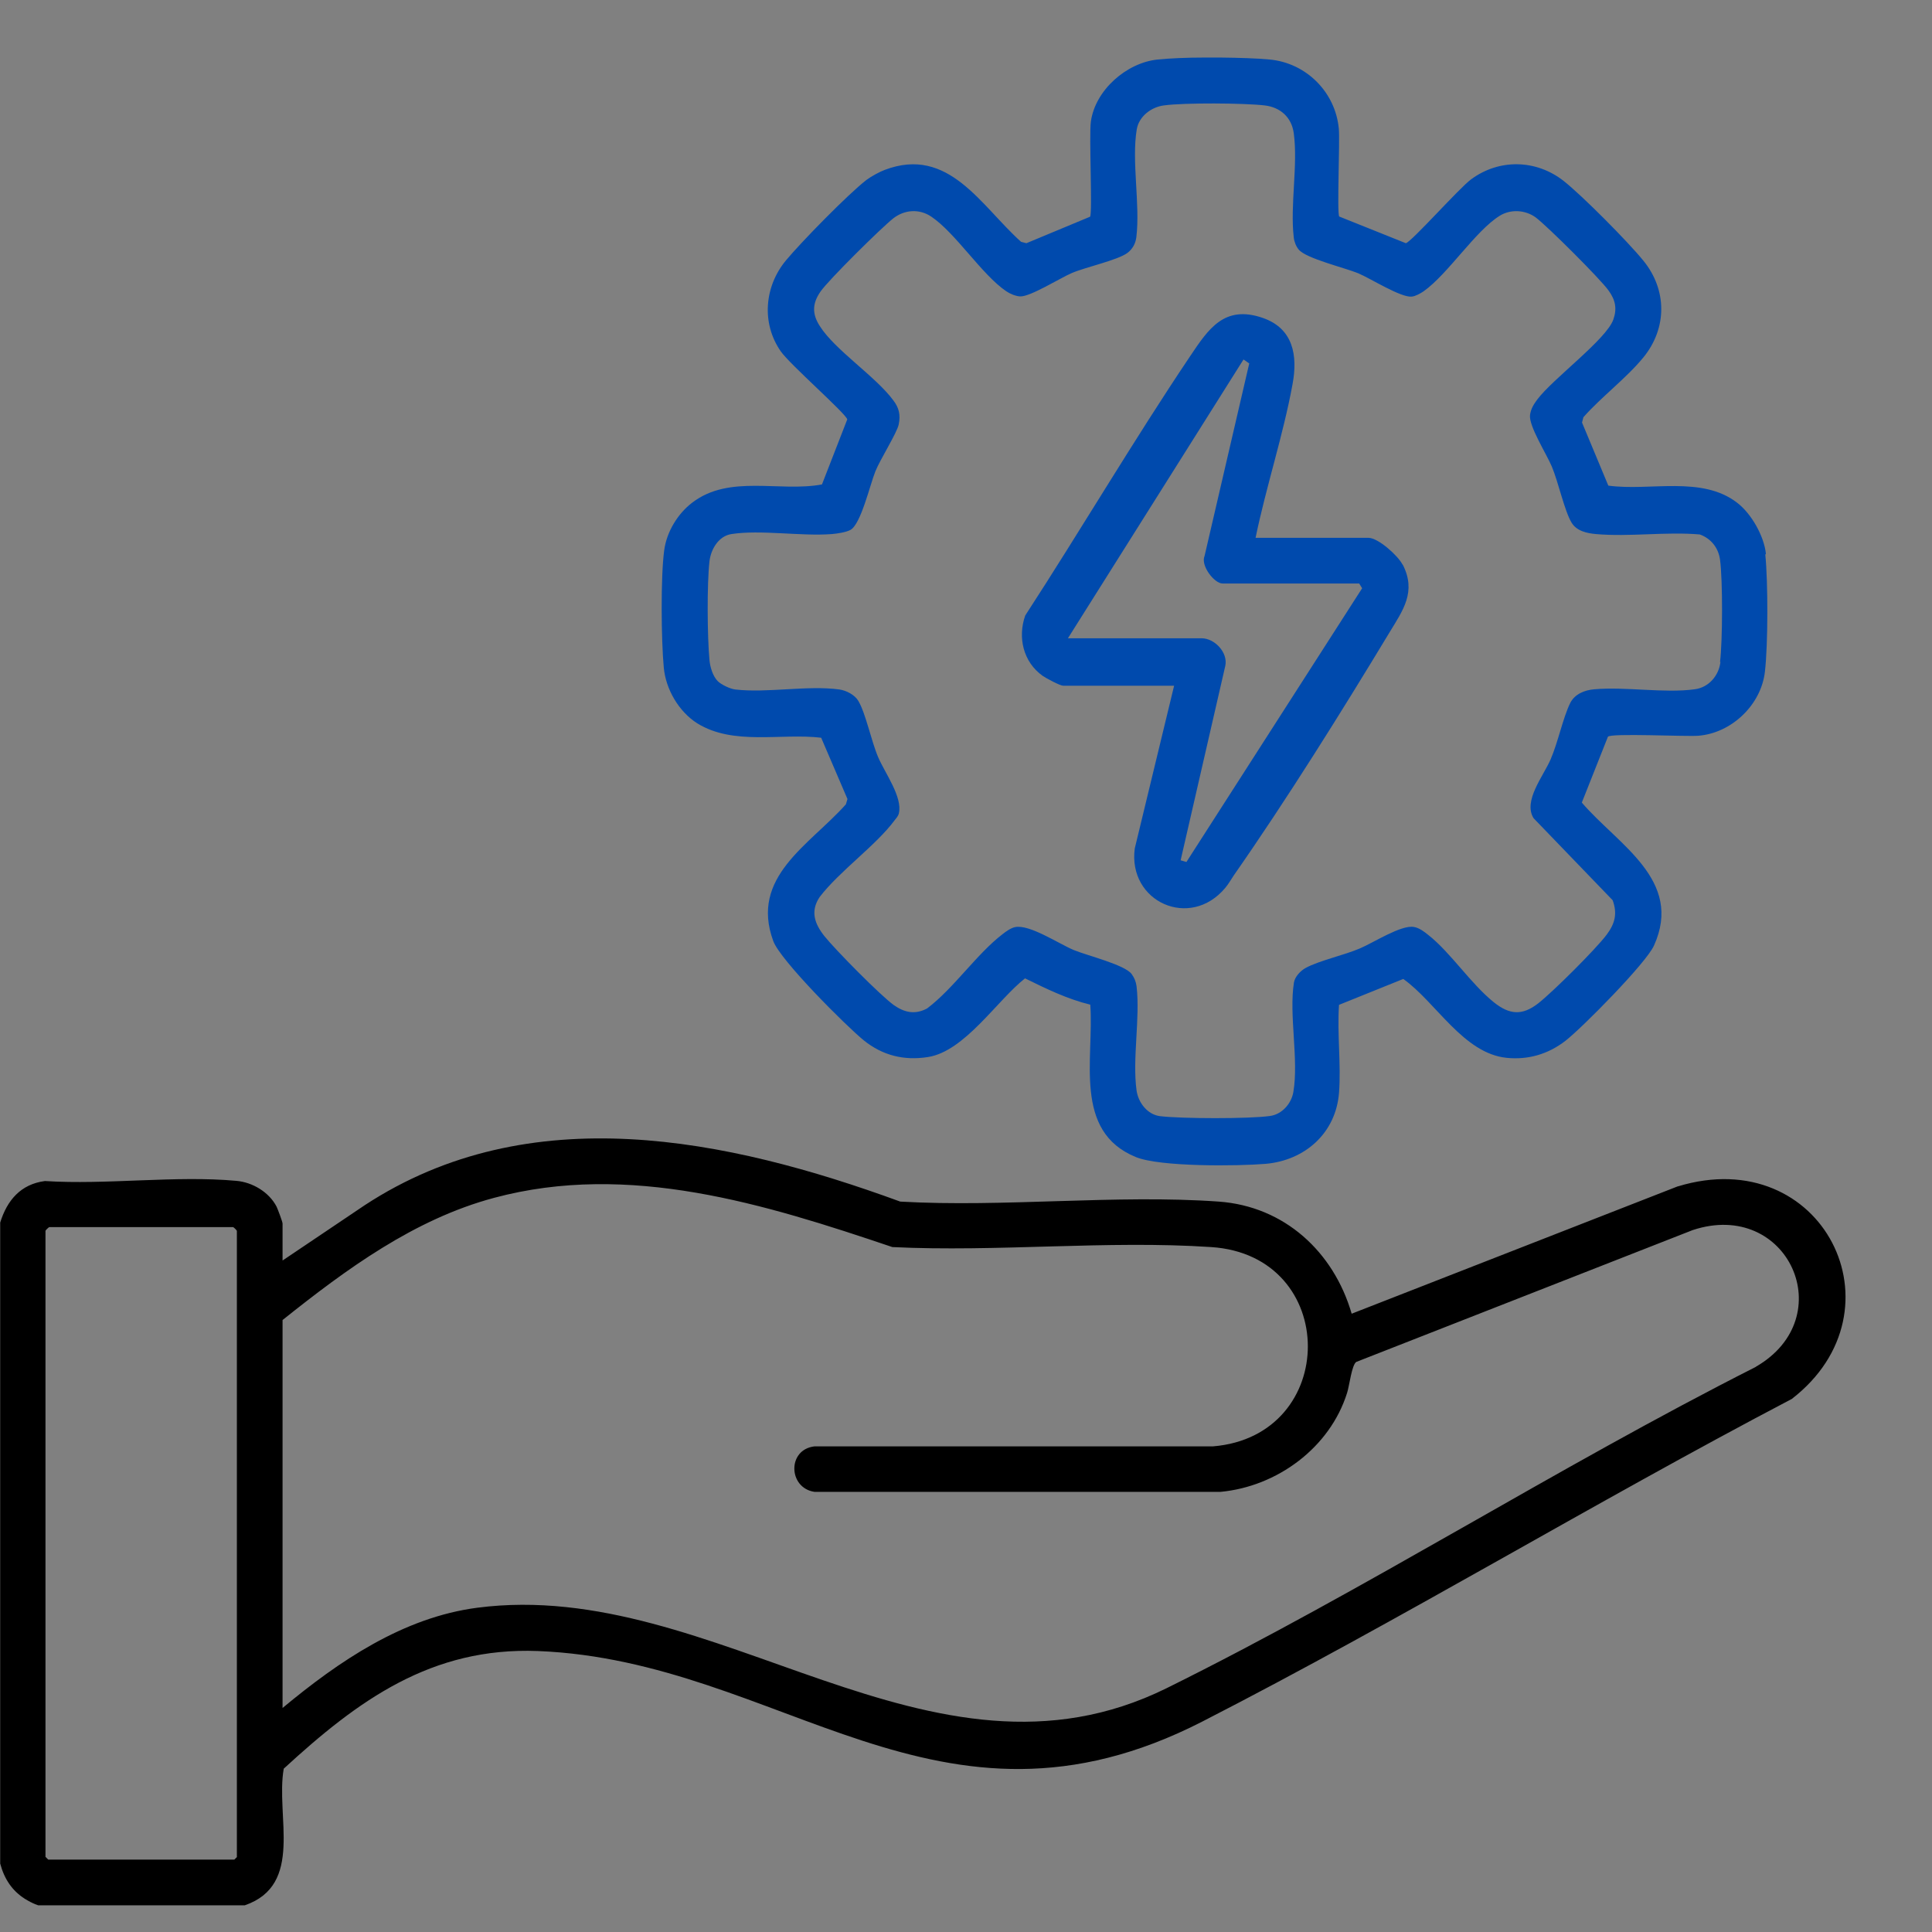
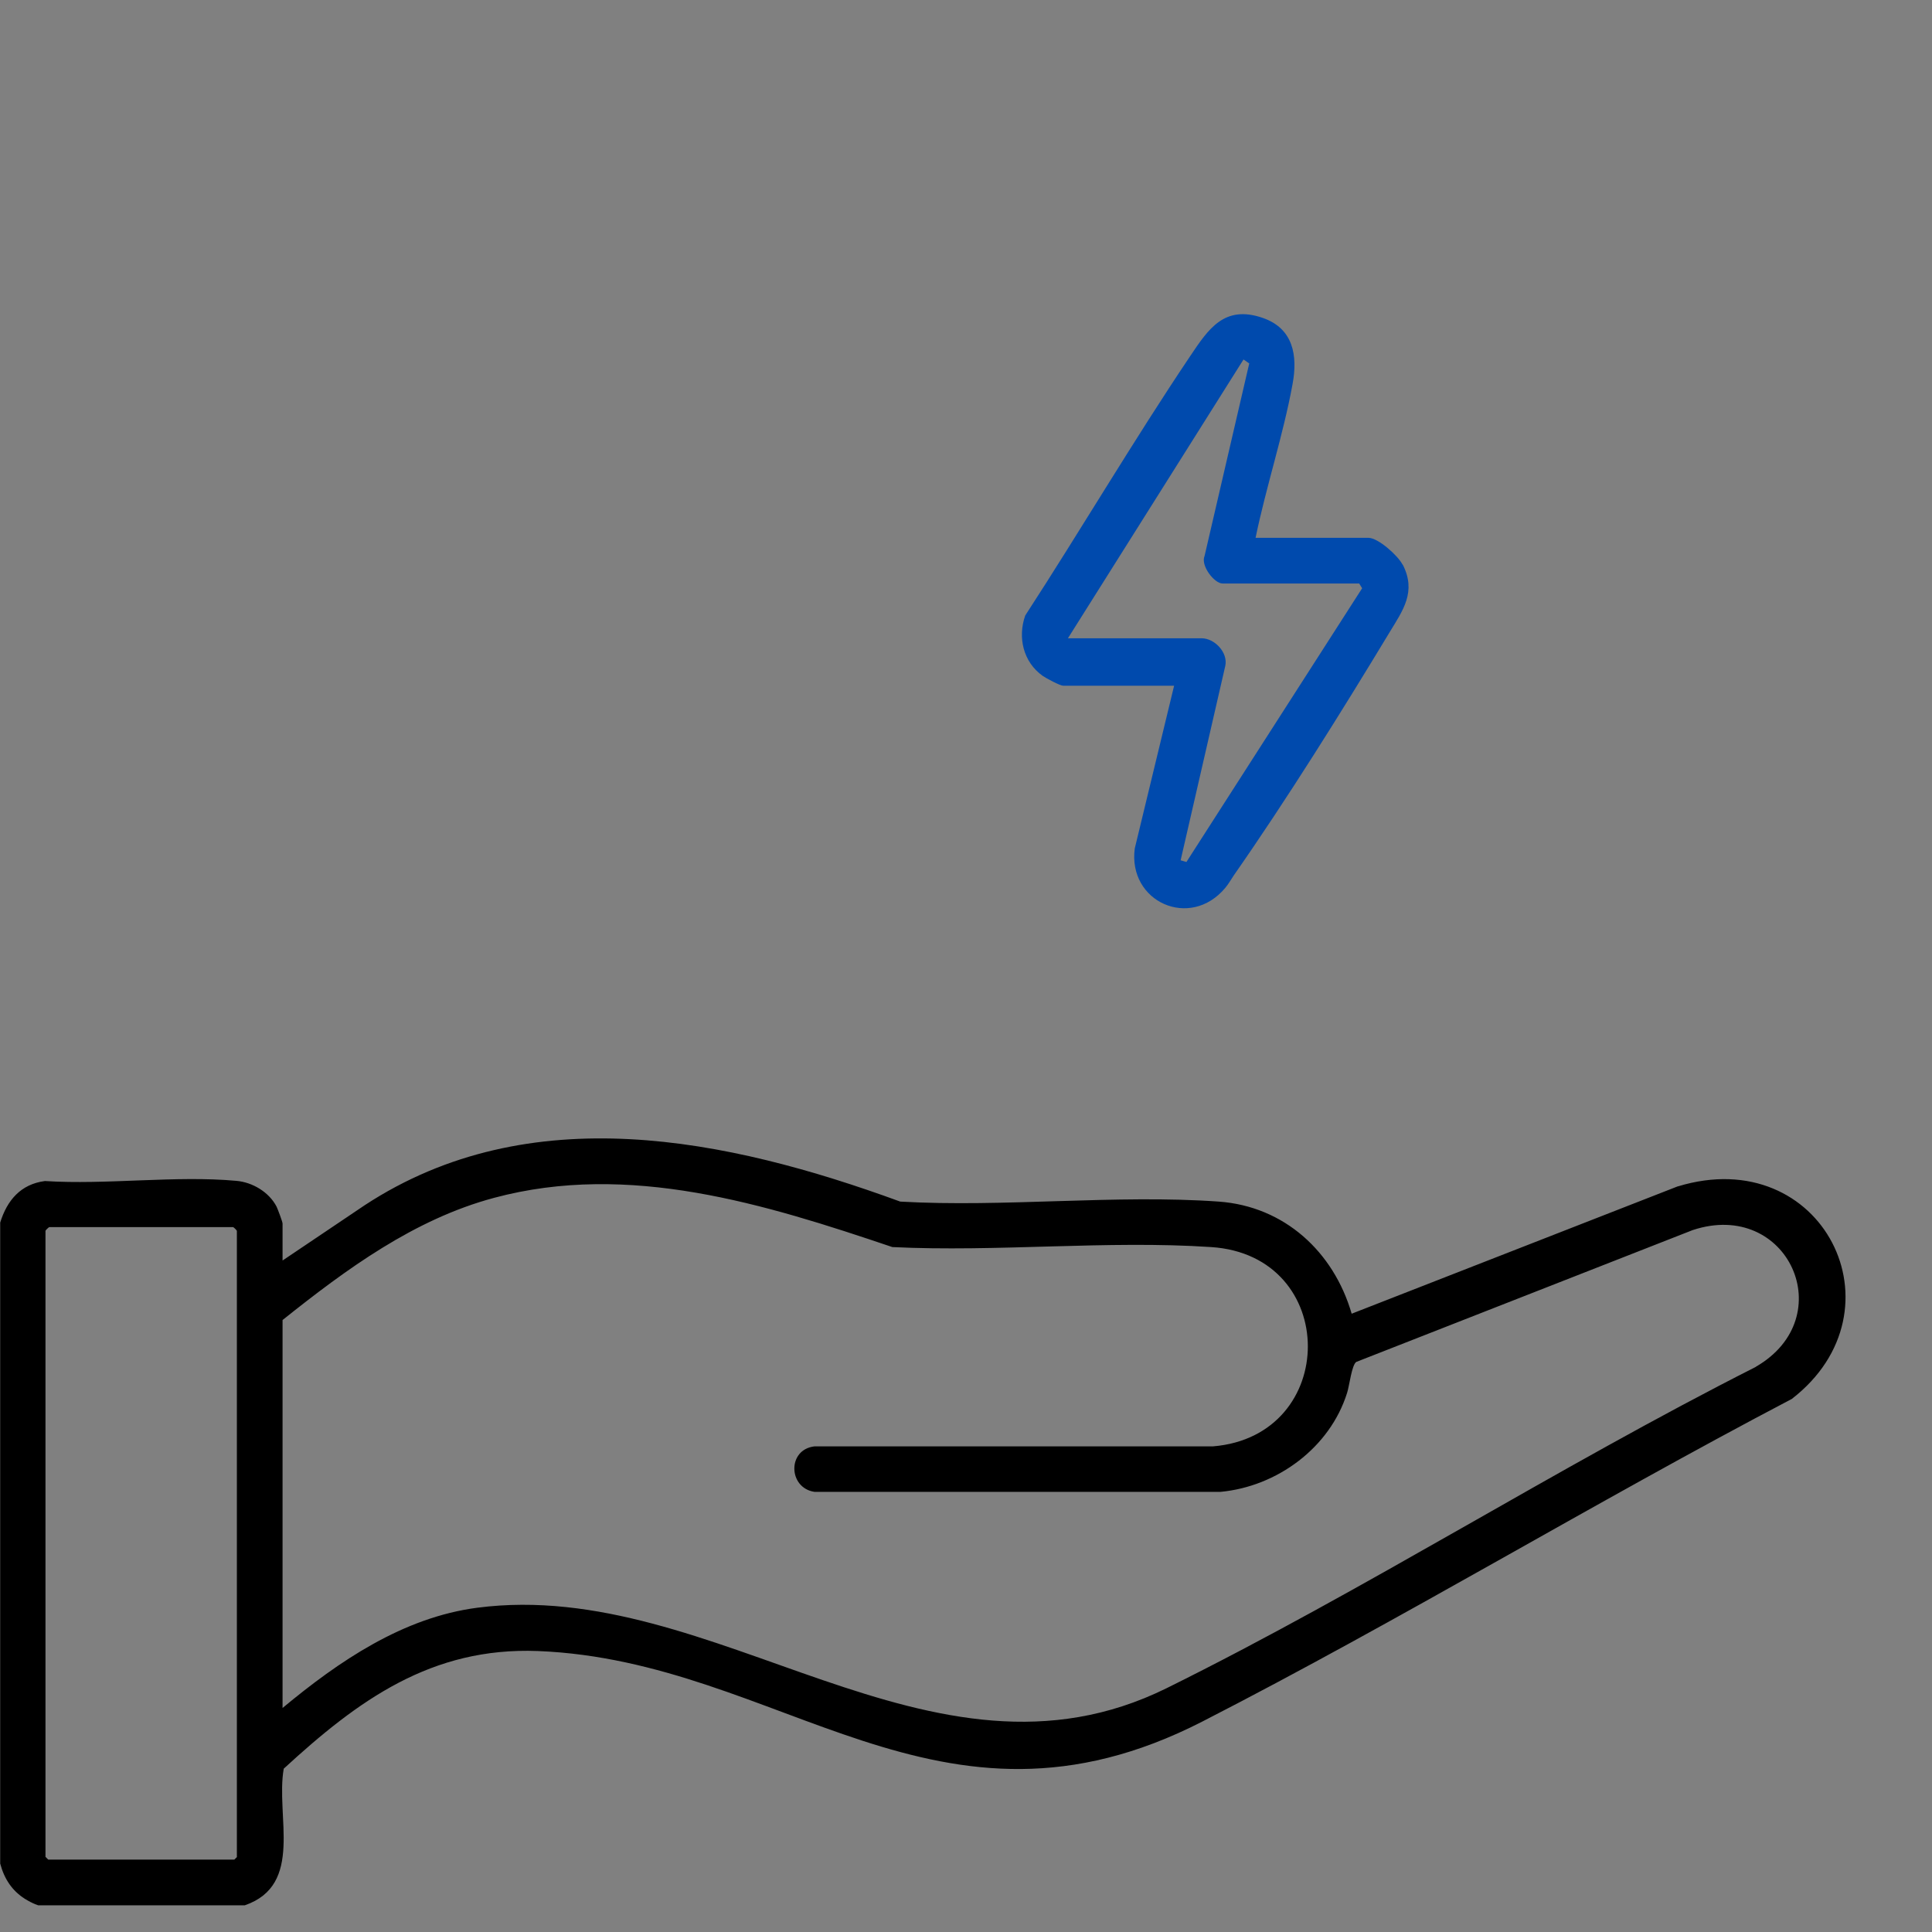
<svg xmlns="http://www.w3.org/2000/svg" id="Layer_1" version="1.1" viewBox="0 0 977.1 977.1">
  <rect x="0" y="0" width="977.1" height="977.1" fill="#808080" stroke="none" />
  <defs>
    <style>
      .st0 {
        fill: #fff;
      }

      .st1 {
        fill: #004aad;
      }
    </style>
  </defs>
  <path d="M848.5,600l-164.9,64.4c-9.1-31.3-34-54.3-67.2-56.7-52.1-3.7-108.6,3-161.1,0-87.5-32-187.4-52.8-270.8,1.8l-41.6,28v-18.7c0-.9-2.4-7.2-3-8.5-3.8-7.4-12.2-12.4-20.4-13.1-30.7-2.8-65.7,2.1-96.8.1-12.2,1.6-19.1,9.7-22.6,21v324.2c2.1,7.9,6.1,13.7,12.3,17.7,2,1.3,4.3,2.5,6.8,3.4,0,0,0,0,0,0h104.6c30.1-10.4,15.5-45.2,19.7-69.1,37.6-34.6,74.7-61.6,128.6-59.5,123.1,4.9,202.3,104.1,335.9,35.7,100.7-51.6,197.9-110.6,298.2-163.2,58.1-44.9,15.6-129.8-57.6-107.5ZM119.9,939.1l-1.4,1.4H24.4l-1.4-1.4v-316.6c0-.3,1.5-1.7,1.9-1.9h93c.5.2,1.9,1.7,1.9,1.9v316.6ZM888,691.3c-100.3,50.7-197.5,112.8-298,162.5-119.7,59.1-227.7-56.4-348.6-40.7-37.6,4.9-70.1,27.1-98.5,50.7v-196.2c32.2-25.7,66.6-51,107-61.8,68.2-18.3,136.9,3.1,201.4,24.9,52.8,2.6,108.8-3.5,161.2,0,65.2,4.2,65,95.6.9,100.8h-201.5c-13.8,1.6-13.3,21,0,23h205.4c28.6-2.7,55.3-22.3,64-50.1,1.2-3.8,2.3-13.9,4.6-15.6l170.2-66.7c48.2-15.9,75.3,44.2,31.8,69.2Z" />
  <path class="st0" d="M19.2,963.6h0c-2.5-1-4.8-2.1-6.8-3.4,2.1,1.3,4.3,2.5,6.9,3.4Z" />
-   <path class="st1" d="M893.1,280.1c-.9-8.9-7.3-20.3-14.5-25.8-17.9-13.9-44.2-5.8-65.2-8.7l-13.3-31.9.7-2.7c9.1-10.3,21.7-19.7,30.3-30.2,12.1-14.8,12.1-34.2,0-49-7.8-9.6-30.7-32.7-40.3-40.3-13.9-10.9-32.6-11.3-46.8-.8-6,4.4-30.1,31.6-33,32.3l-33.7-13.5c-1.2-1.9.4-38-.2-44.4-1.7-18.5-16.5-33.3-35-35-6.2-.6-15.4-.9-24.9-1h-8c-9.1,0-17.8.4-23.7,1-15.8,1.6-31.6,15.5-33.8,31.4-1,7.3.9,46-.4,48.1l-32.2,13.4-2.7-.7c-20.4-18.3-36.6-48.6-68.9-36.4-2.7,1-6.9,3.3-9.3,5.1-9.3,7.2-33,31.4-40.8,40.8-10.8,13.1-12.4,31.6-2.6,45.8,4.6,6.7,32.9,31.4,33.7,34.5l-12.8,32.9c-21.4,4-46.8-5.2-65.6,9.2-7.4,5.6-13,14.9-14.2,24.2-1.8,13.3-1.5,45.5-.2,59.2,1,11,7.6,22.3,16.9,28.2,18.4,11.4,42.2,4.9,62.7,7.3l13.3,31-.8,2.7c-18.4,20.6-48.7,36.7-36.7,69.2,3.6,9.7,36.6,42.7,45.8,50.2,9.5,7.6,20.2,10.3,32.4,8.4,18.6-2.9,35-28.7,49.1-39.8,10.6,5.2,21.4,10.5,33,13.3,2,27.1-8.9,64.1,23.1,77.1,12.2,5,51.5,4.6,65.7,3.4,19.9-1.8,35.4-15.6,37-35.9,1.1-14.3-1-30,0-44.5l32.5-13.1c16.5,11.7,30.4,37.7,52.3,39.9,11,1.1,21-1.9,29.7-8.6,8.6-6.7,40.9-39.4,44.8-48.2,15-33.2-18.3-51-36.5-72.3l13.2-33.3c1.3-1.9,39.5,0,45.7-.5,16.8-1.3,31.8-15.6,33.7-32.4,1.6-13.8,1.6-45.3.2-59.2ZM870.1,334.8c-.8,7-6,12.9-13,13.8-15.4,2.1-34.9-1.4-50.8,0-4.9.4-9.9,2.4-12.2,7-3.7,7.6-6.1,19.7-9.9,28.5-3.7,8.5-14,21-8.6,29.7l40,41.5c2.5,6.9,1.1,11.9-3.1,17.5-5.7,7.5-27,28.7-34.5,34.6-8.2,6.4-14.6,5.8-22.5-.5-11.7-9.4-21.9-25.2-33.1-34-2.1-1.7-4.7-3.7-7.4-4.1-6.4-1.1-20.3,7.9-27.1,10.8-8.1,3.5-20.7,6.2-27.5,9.9-2.6,1.4-5.5,4.4-6,7.4-2.6,16.3,2.5,39-.3,55.4-1,5.9-5.8,11.3-11.8,12.1-10.4,1.5-44.9,1.4-55.6.1-6.4-.8-11-6.8-11.9-13-2.2-16.1,1.9-36.6,0-52.7-.3-2.3-1.1-4.3-2.5-6.2-3.5-4.7-22.4-9.3-29.2-12.1-7.7-3.2-22.5-13.2-29.8-11.6-2.2.5-4.4,2.1-6.2,3.5-13.1,10-24.7,27.4-38.2,37.6-6.1,3.3-11.5,2.1-16.9-1.7-6.8-4.9-29.6-28-35.1-34.9-4.9-6.2-7.2-12.5-2.4-19.7,10.1-13.2,28.5-26.1,37.9-38.8.9-1.2,1.8-2,2.2-3.6,1.9-8.3-7.1-20.4-10.5-28.4-3.4-7.9-6.3-22.2-10-28.4-1.8-3.1-6.1-5.3-9.6-5.8-16.1-2.2-36.6,1.9-52.7,0-2.5-.3-7-2.4-8.8-4.2-2.5-2.5-3.9-7.2-4.2-10.7-1.1-11.8-1.3-38.3,0-49.9.7-6.1,4.6-12.8,11.1-13.8,14.7-2.3,35.2,1.2,50.8,0,2.6-.2,7.2-.9,9.4-2.1,5.3-2.9,9.9-22.9,12.6-29.6,2.4-6,10.9-19.4,11.8-23.7,1-4.8.2-8.4-2.7-12.2-9-12.2-29.5-25.4-37.2-37.6-4-6.2-3.8-11.5.4-17.5,4.1-5.9,30.7-32.2,36.8-37,5.7-4.4,13.1-4.9,19.1-.9,12.4,8.3,25.6,29.4,38,37.8,1.9,1.3,4.8,2.5,7,2.6,5,.3,20.3-9.3,26.1-11.8,7-3,23.2-6.5,28.2-10.2,2.6-2,4.1-4.7,4.5-8,2-16.5-2.5-38.4.2-54.5,1.1-6.5,7.3-11.3,13.8-12.1,10.2-1.4,40.4-1.2,50.8,0,8,.9,13.7,6,14.8,14,2.2,16.1-1.9,36.5,0,52.7.2,2.1,1.1,4.5,2.5,6.2,3.6,4.5,23.3,9.2,30.1,12,6.2,2.6,21.6,12.4,27.1,11.8,1.9-.2,4.4-1.6,6-2.7,12.3-8.7,26.2-30.6,38.5-38.2,5.5-3.4,12.8-3,18.1.8,5.9,4.4,32.7,31.1,36.9,37,3.5,4.8,4.4,9.2,2.4,14.8-3.7,10.1-30.5,29.8-38.4,40.3-1.8,2.4-3.3,4.8-3.7,7.9-.7,5.5,8.4,19.8,11,26,3.3,7.8,6.4,22.4,10,28.4,2.6,4.3,7.8,5.4,12.4,5.8,16.8,1.5,35.5-1.3,52.5.2,5.7,2.1,9.4,6.8,10.2,12.8,1.4,10.4,1.3,41.1,0,51.7Z" />
  <path class="st1" d="M709.3,285.5c-2.3-4.5-12.3-13.5-17.2-13.5h-57.1c5.3-25.7,14-52,18.7-77.7,2.7-14.5.4-28.3-15.3-33.6-19.2-6.5-27.2,5.6-36.4,19.3-28.9,43-55.3,87.9-83.5,131.3-3.9,11.1-1,23.5,8.8,30.5,1.7,1.2,8.8,5,10.4,5h56.1l-19.9,82.3c-3.6,27,28,41.3,45.8,19.9,1.6-1.9,2.9-4.2,4.3-6.3,26.6-38.1,54.6-82.9,78.7-122.8,6.8-11.2,13.8-20.6,6.7-34.4ZM599.9,435.9l-2.8-.8,22.6-98.4c1.4-6.8-5.5-13.9-12-13.9h-67.6l88.8-141,2.9,2-22.6,97.4c-2.1,4.8,4.9,13.9,9.1,13.9h69.1l1.5,2.4-88.9,138.5Z" />
</svg>